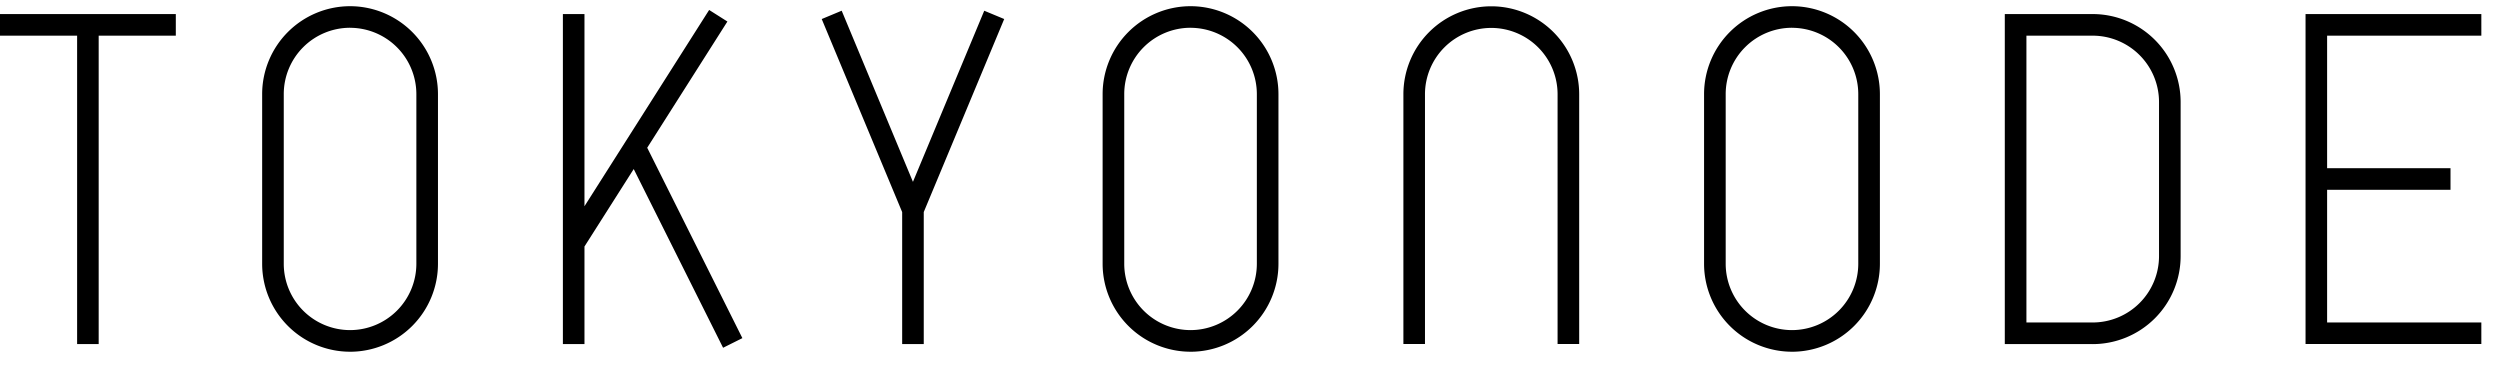
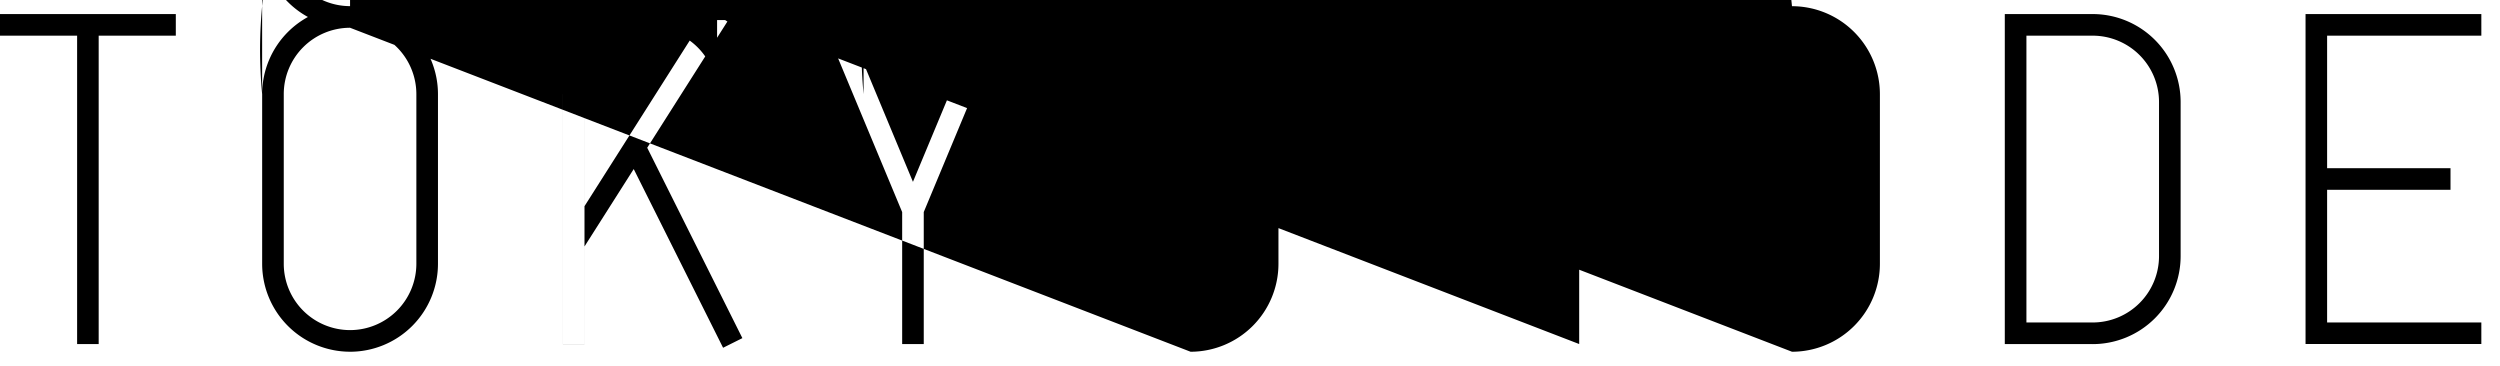
<svg xmlns="http://www.w3.org/2000/svg" viewBox="0 0 123 18">
  <g clip-path="url(#clip0_520_28)">
-     <path d="M36.525 16.636l-4.682-9.367 3.945-6.21L34.89.49l-6.134 9.657V.692h-1.062v16.236h1.062v-4.8l2.423-3.811 4.397 8.793.949-.474zm85.557-14.882V.692h-8.649v16.234h8.649v-1.061h-7.588V9.339h6.071V8.277h-6.071V1.754h7.588zM49.407.936l-.982-.408-3.508 8.419-3.506-8.42-.982.41 3.958 9.498v6.493h1.062v-6.495L49.407.936zm53.555 15.992h-4.326V.692h4.326a4.33 4.33 0 014.325 4.325v7.588a4.33 4.33 0 01-4.325 4.325v-.002zM99.7 15.866h3.262a3.266 3.266 0 003.262-3.261V5.017a3.266 3.266 0 00-3.262-3.262H99.7v14.113-.002zm-82.477 1.439a4.33 4.33 0 01-4.325-4.326V4.63A4.33 4.33 0 0117.223.305a4.33 4.33 0 014.325 4.325v8.351a4.33 4.33 0 01-4.325 4.325v-.001zm0-15.939a3.265 3.265 0 00-3.262 3.262v8.351a3.265 3.265 0 003.262 3.262 3.265 3.265 0 003.262-3.262V4.63a3.265 3.265 0 00-3.262-3.262v-.002zm41.352 15.939a4.33 4.33 0 01-4.326-4.326V4.63A4.33 4.33 0 0158.575.305 4.33 4.33 0 0162.9 4.63v8.351a4.33 4.33 0 01-4.325 4.325v-.001zm0-15.939a3.265 3.265 0 00-3.262 3.262v8.351a3.265 3.265 0 003.262 3.262 3.265 3.265 0 003.262-3.262V4.63a3.265 3.265 0 00-3.262-3.262v-.002zm29.59 15.939a4.33 4.33 0 01-4.325-4.326V4.63A4.33 4.33 0 0188.165.305a4.33 4.33 0 014.326 4.325v8.351a4.33 4.33 0 01-4.326 4.325v-.001zm0-15.939a3.265 3.265 0 00-3.261 3.262v8.351a3.265 3.265 0 003.261 3.262 3.265 3.265 0 003.262-3.262V4.63a3.265 3.265 0 00-3.262-3.262v-.002zm-10.47 15.56h-1.062V4.636a3.265 3.265 0 00-3.262-3.262 3.265 3.265 0 00-3.262 3.261v12.291h-1.062V4.636A4.327 4.327 0 0173.371.31a4.33 4.33 0 014.325 4.325v12.291h-.001zM8.649.692H0v1.062h3.794v15.174h1.061V1.754H8.65V.692z" />
+     <path d="M36.525 16.636l-4.682-9.367 3.945-6.21L34.89.49l-6.134 9.657V.692h-1.062v16.236h1.062v-4.8l2.423-3.811 4.397 8.793.949-.474zm85.557-14.882V.692h-8.649v16.234h8.649v-1.061h-7.588V9.339h6.071V8.277h-6.071V1.754h7.588zM49.407.936l-.982-.408-3.508 8.419-3.506-8.42-.982.41 3.958 9.498v6.493h1.062v-6.495L49.407.936zm53.555 15.992h-4.326V.692h4.326a4.33 4.33 0 014.325 4.325v7.588a4.33 4.33 0 01-4.325 4.325v-.002zM99.7 15.866h3.262a3.266 3.266 0 003.262-3.261V5.017a3.266 3.266 0 00-3.262-3.262H99.7v14.113-.002zm-82.477 1.439a4.33 4.33 0 01-4.325-4.326V4.63A4.33 4.33 0 0117.223.305a4.33 4.33 0 014.325 4.325v8.351a4.33 4.33 0 01-4.325 4.325v-.001zm0-15.939a3.265 3.265 0 00-3.262 3.262v8.351a3.265 3.265 0 003.262 3.262 3.265 3.265 0 003.262-3.262V4.63a3.265 3.265 0 00-3.262-3.262v-.002za4.33 4.33 0 01-4.326-4.326V4.63A4.33 4.33 0 0158.575.305 4.33 4.33 0 0162.9 4.63v8.351a4.33 4.33 0 01-4.325 4.325v-.001zm0-15.939a3.265 3.265 0 00-3.262 3.262v8.351a3.265 3.265 0 003.262 3.262 3.265 3.265 0 003.262-3.262V4.63a3.265 3.265 0 00-3.262-3.262v-.002zm29.59 15.939a4.33 4.33 0 01-4.325-4.326V4.63A4.33 4.33 0 0188.165.305a4.33 4.33 0 014.326 4.325v8.351a4.33 4.33 0 01-4.326 4.325v-.001zm0-15.939a3.265 3.265 0 00-3.261 3.262v8.351a3.265 3.265 0 003.261 3.262 3.265 3.265 0 003.262-3.262V4.63a3.265 3.265 0 00-3.262-3.262v-.002zm-10.47 15.56h-1.062V4.636a3.265 3.265 0 00-3.262-3.262 3.265 3.265 0 00-3.262 3.261v12.291h-1.062V4.636A4.327 4.327 0 0173.371.31a4.33 4.33 0 014.325 4.325v12.291h-.001zM8.649.692H0v1.062h3.794v15.174h1.061V1.754H8.65V.692z" />
  </g>
</svg>